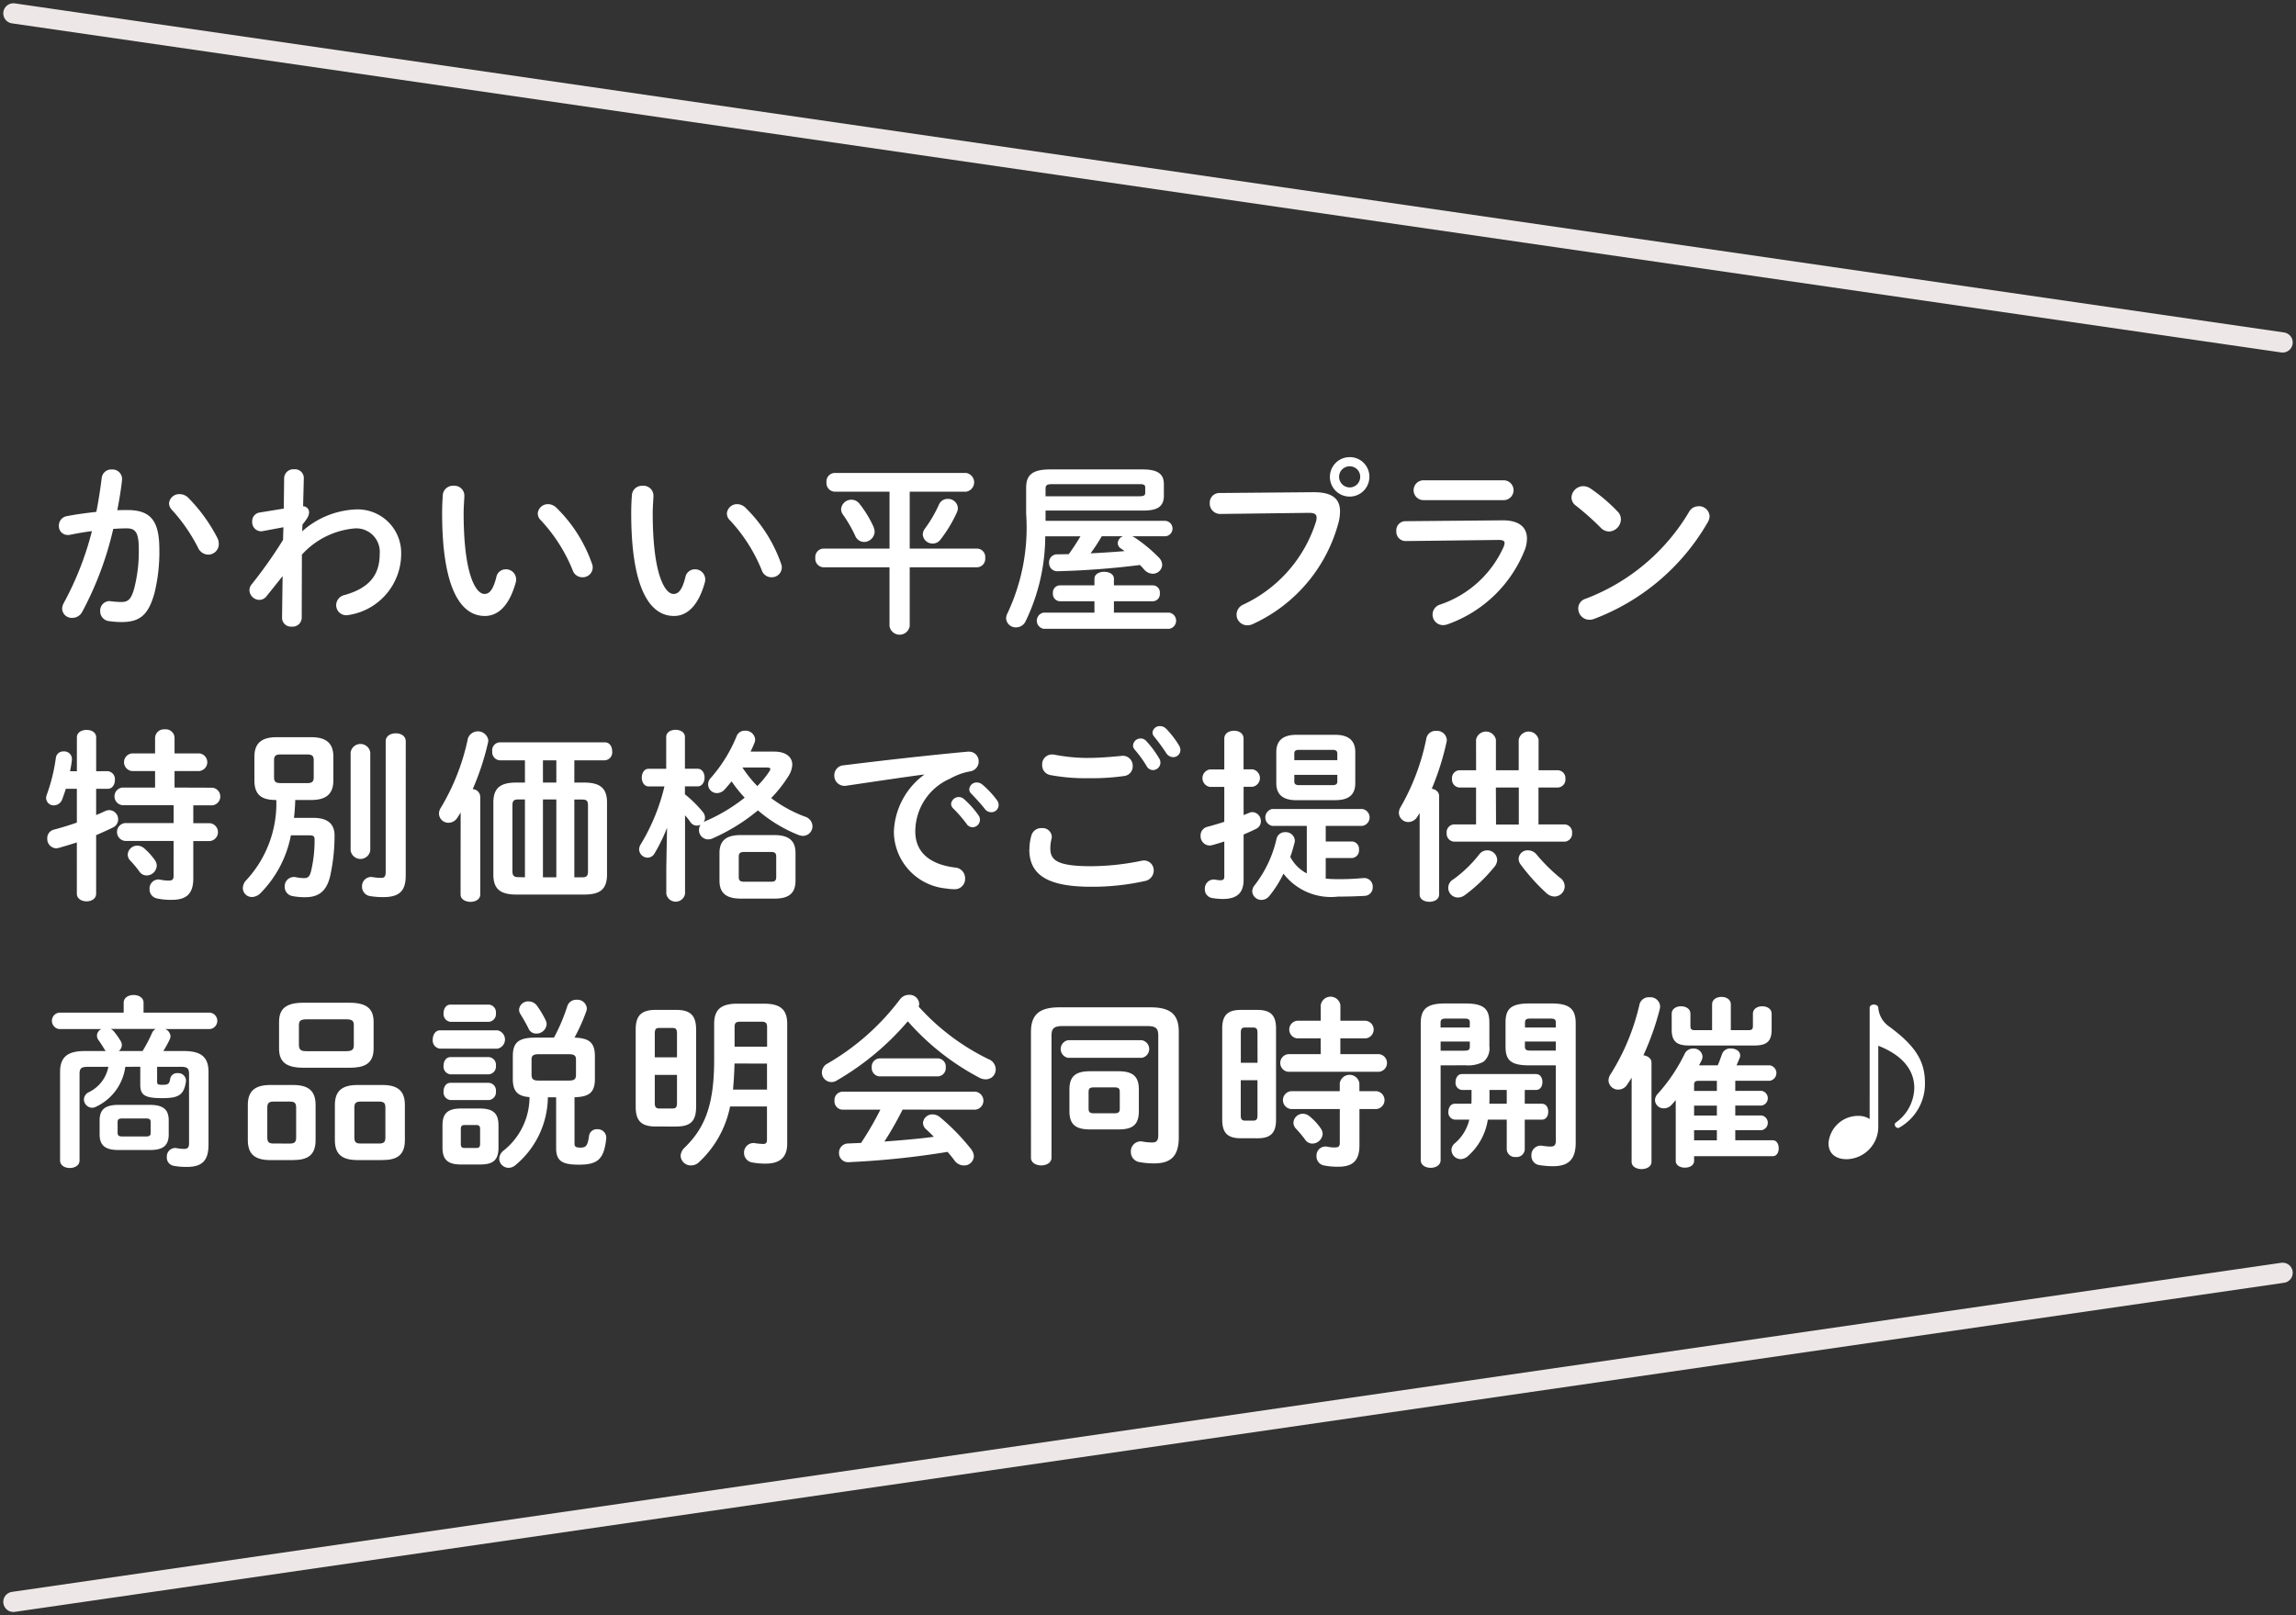
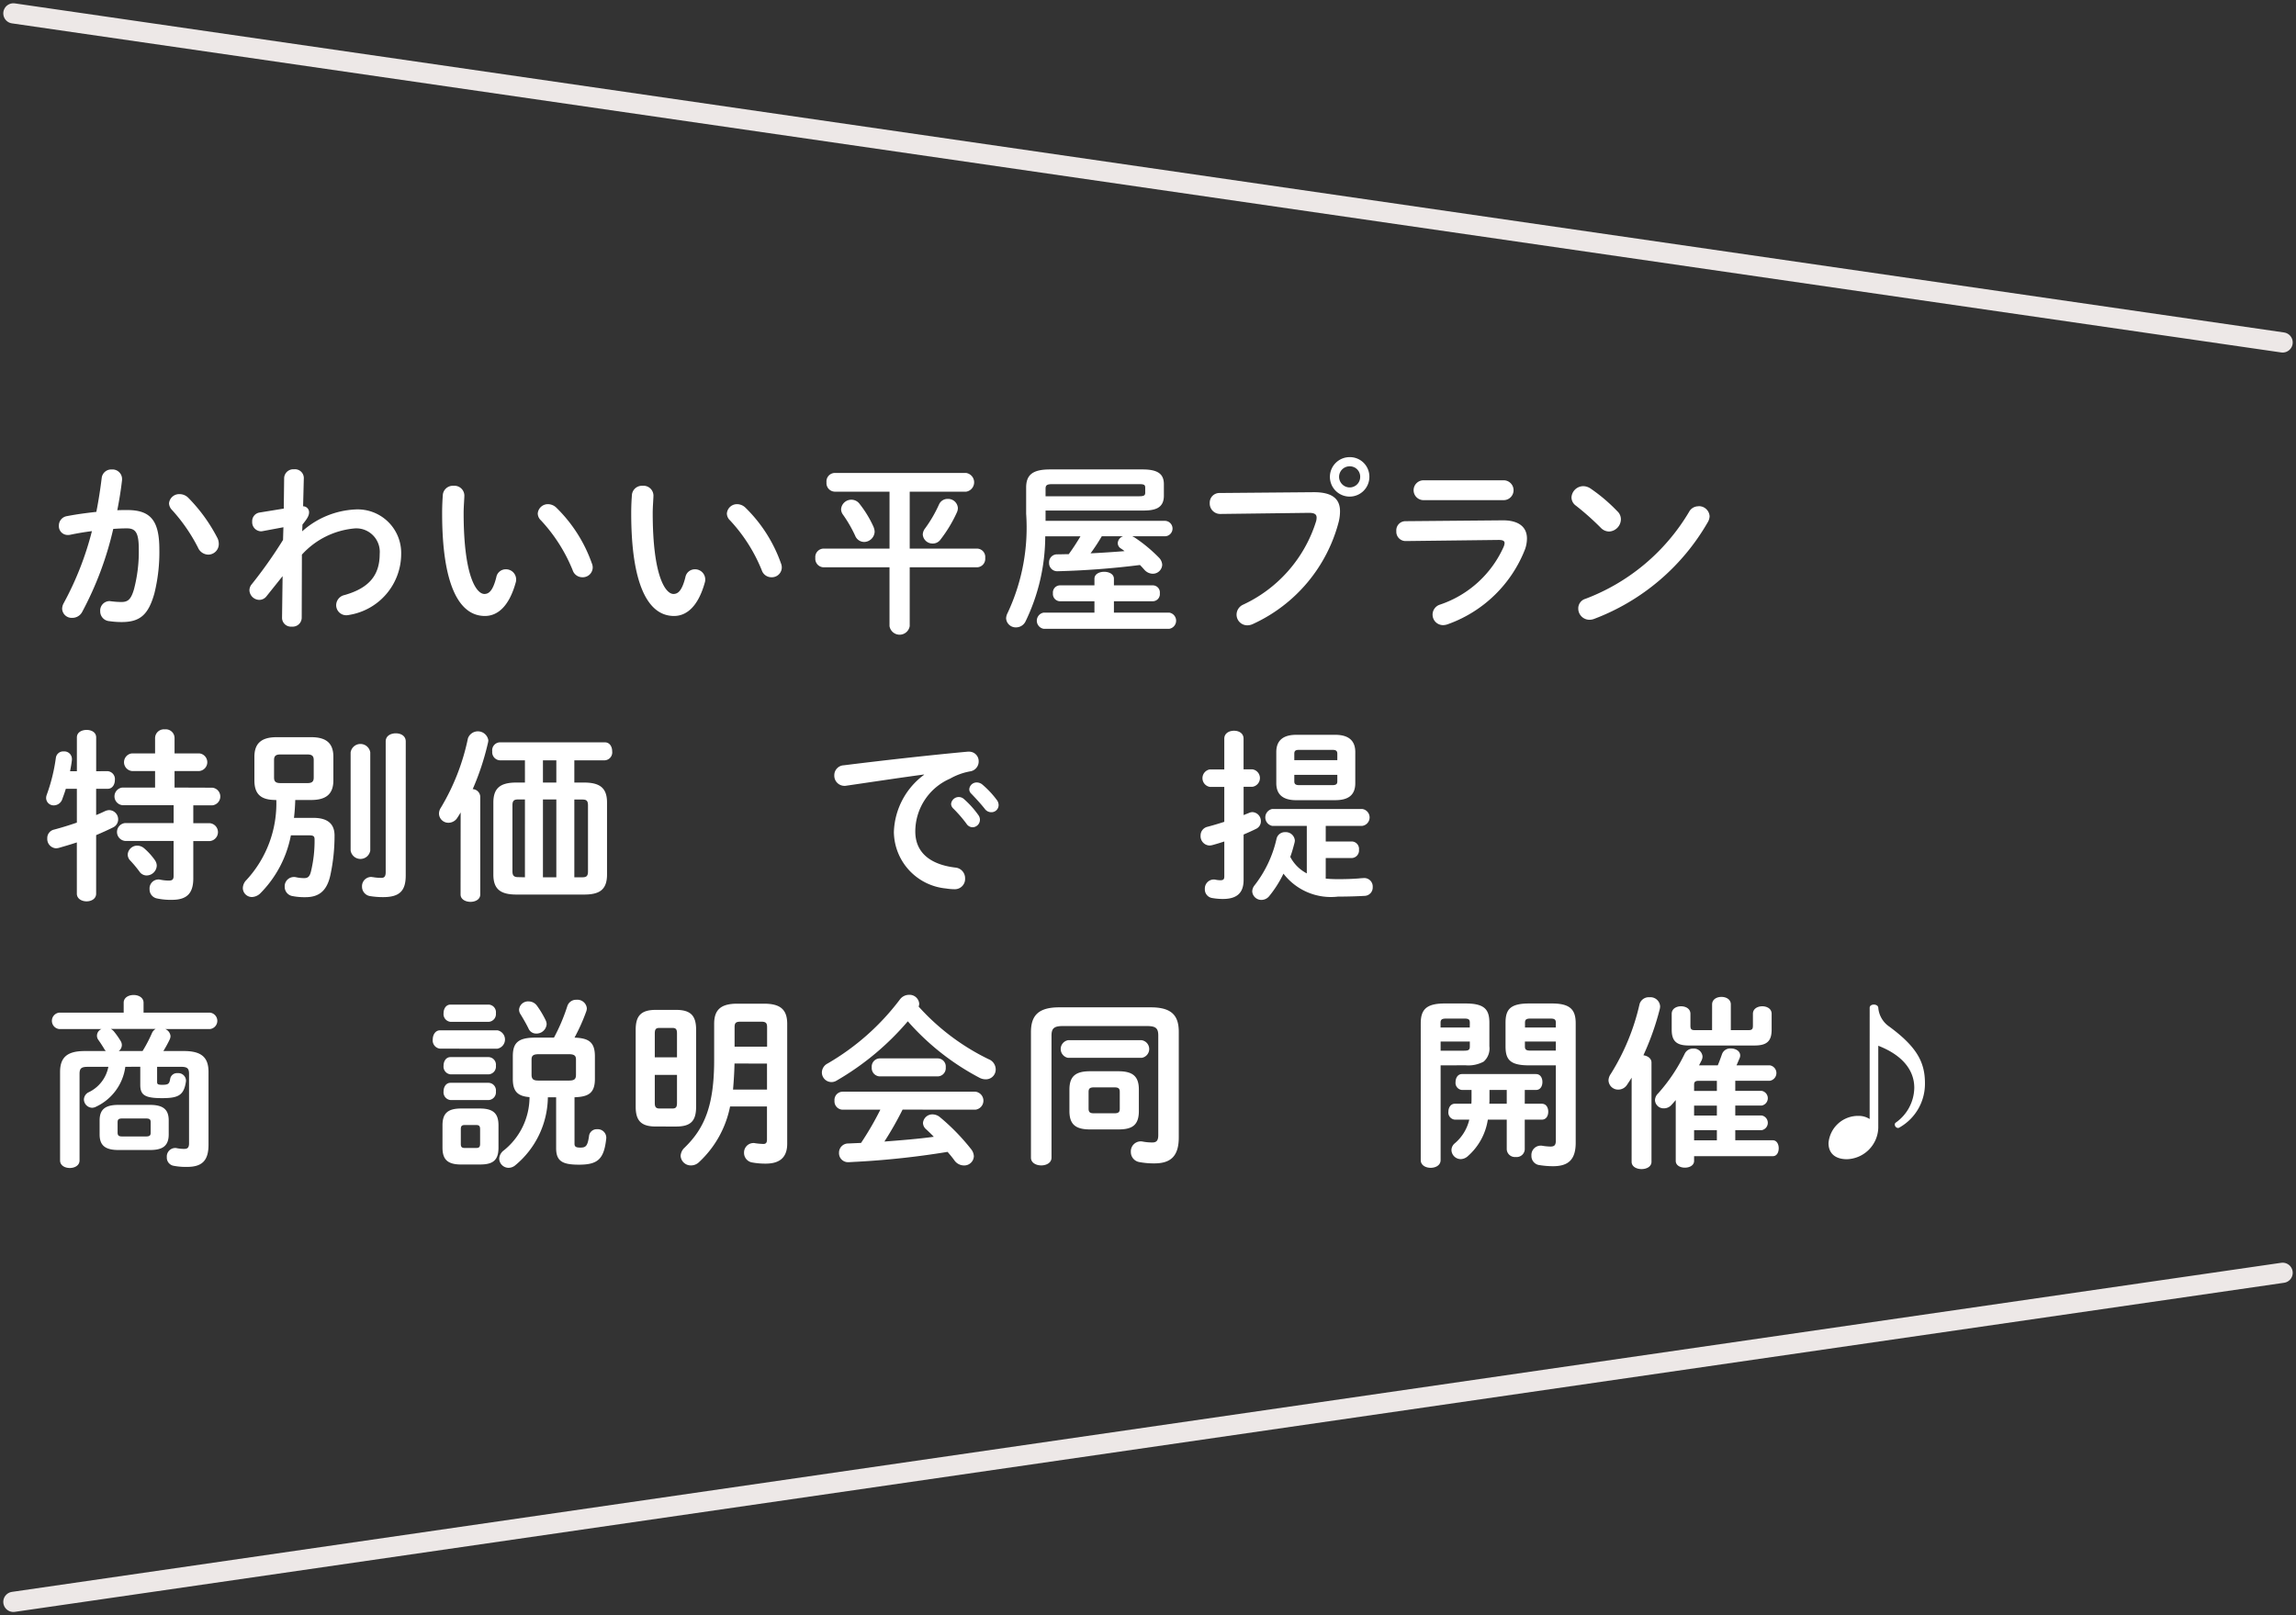
<svg xmlns="http://www.w3.org/2000/svg" width="115.54" height="81.306" viewBox="0 0 115.54 81.306">
  <rect x="0" y="0" width="115.54" height="81.306" fill="#333333" stroke="none" />
  <defs>
    <clipPath id="a">
      <rect width="115.54" height="81.306" fill="none" />
    </clipPath>
  </defs>
  <g transform="translate(-20 -476)">
    <g transform="translate(20 476)">
      <g transform="translate(0 0)" clip-path="url(#a)">
        <path d="M3.41,25.014a.559.559,0,0,1-.5.3.48.48,0,0,1-.509-.462.615.615,0,0,1,.083-.286A15.621,15.621,0,0,0,3.9,20.949c-.379.046-.75.111-1.1.184a.529.529,0,0,1-.121.009.443.443,0,0,1-.442-.471.478.478,0,0,1,.416-.479c.47-.093.979-.158,1.469-.213.111-.564.2-1.136.269-1.7a.483.483,0,0,1,.507-.434.482.482,0,0,1,.518.462v.065c-.056.5-.139,1.016-.24,1.524.184-.009.351-.009.5-.009,1.183,0,1.617.536,1.617,1.988a8.587,8.587,0,0,1-.25,2.209c-.3,1.062-.711,1.441-1.645,1.441a4.234,4.234,0,0,1-.628-.046.493.493,0,0,1-.453-.5.475.475,0,0,1,.471-.509c.019,0,.045.009.073.009a4.39,4.39,0,0,0,.509.037c.323,0,.49-.1.648-.648a7.436,7.436,0,0,0,.24-2.005c0-.833-.156-1.054-.6-1.054-.2,0-.434.009-.685.028A16.709,16.709,0,0,1,3.41,25.014m6.8-3.733a.7.7,0,0,1,.074.314.531.531,0,0,1-.536.536.576.576,0,0,1-.509-.351,8.614,8.614,0,0,0-1.312-1.9.5.5,0,0,1-.147-.332.513.513,0,0,1,.535-.462.62.62,0,0,1,.426.176,8.249,8.249,0,0,1,1.469,2.024" transform="translate(0.726 5.787)" fill="#fff" />
        <path d="M12.135,20.96a4.307,4.307,0,0,1,2.662-1.1,2.19,2.19,0,0,1,2.319,2.228,3.114,3.114,0,0,1-2.606,3.078.892.892,0,0,1-.147.019.508.508,0,0,1-.518-.509.528.528,0,0,1,.425-.509c1.192-.342,1.765-.96,1.765-2.07A1.182,1.182,0,0,0,14.8,20.812a4.057,4.057,0,0,0-2.68,1.322l-.009,3.189a.455.455,0,0,1-.5.434.448.448,0,0,1-.49-.434l.028-2.107-.8,1a.463.463,0,0,1-.369.195.507.507,0,0,1-.5-.481.47.47,0,0,1,.111-.3,22.875,22.875,0,0,0,1.58-2.237l.019-.638-1.044.195a.348.348,0,0,1-.093.009.458.458,0,0,1-.434-.49.438.438,0,0,1,.36-.453l1.229-.2.019-1.544a.461.461,0,0,1,.5-.434.443.443,0,0,1,.49.434L12.181,19.7a.3.3,0,0,1,.3.3c0,.167-.083.314-.332.62Z" transform="translate(3.072 5.785)" fill="#fff" />
        <path d="M17.373,18.464a.5.5,0,0,1,.546.49c0,.13-.037.583-.037.869,0,3.234.656,4.086,1.044,4.086.222,0,.426-.148.6-.841a.481.481,0,0,1,.471-.4.51.51,0,0,1,.527.5.459.459,0,0,1-.019.158c-.342,1.238-.934,1.691-1.552,1.691-1.34,0-2.153-1.654-2.153-5.166,0-.425.019-.7.036-.943a.507.507,0,0,1,.536-.444m6.969,3.919a.549.549,0,0,1,.037.195.5.5,0,0,1-.518.49.51.51,0,0,1-.49-.352,8.16,8.16,0,0,0-1.6-2.514.482.482,0,0,1-.158-.342.511.511,0,0,1,.527-.471.611.611,0,0,1,.407.175,7.3,7.3,0,0,1,1.793,2.819" transform="translate(5.449 5.989)" fill="#fff" />
        <path d="M24.558,18.464a.5.5,0,0,1,.546.49c0,.13-.037.583-.037.869,0,3.234.656,4.086,1.044,4.086.222,0,.426-.148.6-.841a.483.483,0,0,1,.471-.4.511.511,0,0,1,.528.5.459.459,0,0,1-.019.158c-.343,1.238-.935,1.691-1.553,1.691-1.339,0-2.153-1.654-2.153-5.166,0-.425.019-.7.037-.943a.506.506,0,0,1,.535-.444m6.97,3.919a.575.575,0,0,1,.036.195.5.5,0,0,1-.518.49.51.51,0,0,1-.49-.352,8.16,8.16,0,0,0-1.6-2.514.48.48,0,0,1-.156-.342.51.51,0,0,1,.526-.471.611.611,0,0,1,.407.175,7.319,7.319,0,0,1,1.794,2.819" transform="translate(7.779 5.989)" fill="#fff" />
        <path d="M35.731,21.785h3.392a.42.42,0,0,1,.407.47.426.426,0,0,1-.407.471H35.731v2.959a.515.515,0,0,1-1.017,0V22.726H31.388a.431.431,0,0,1-.407-.471.425.425,0,0,1,.407-.47h3.327V18.919H31.95a.431.431,0,0,1-.407-.471.427.427,0,0,1,.407-.471h6.618a.477.477,0,0,1,0,.943H35.731ZM33.92,20.721a.626.626,0,0,1,.046.213.538.538,0,0,1-.536.516.49.49,0,0,1-.444-.314,6.573,6.573,0,0,0-.609-1.054.483.483,0,0,1-.1-.277.517.517,0,0,1,.518-.481.511.511,0,0,1,.405.2,5.52,5.52,0,0,1,.722,1.192m2.966.813a.49.49,0,0,1-.5-.453.537.537,0,0,1,.121-.314,6.611,6.611,0,0,0,.693-1.192.471.471,0,0,1,.444-.287.492.492,0,0,1,.509.462.553.553,0,0,1-.056.23,6.848,6.848,0,0,1-.822,1.359.471.471,0,0,1-.388.195" transform="translate(10.048 5.83)" fill="#fff" />
        <path d="M46.244,20.431a.389.389,0,0,1,0,.776H44.58l.11.056a7.556,7.556,0,0,1,1.229,1.017.551.551,0,0,1,.167.36.472.472,0,0,1-.481.453.575.575,0,0,1-.416-.2c-.065-.074-.139-.156-.222-.24a41.41,41.41,0,0,1-4.14.314.409.409,0,0,1-.434-.425.4.4,0,0,1,.416-.425c.195,0,.379-.009.573-.009.212-.286.407-.592.592-.9H40.2a9.878,9.878,0,0,1-.989,4.279.53.53,0,0,1-.471.306.485.485,0,0,1-.509-.453.62.62,0,0,1,.074-.269,10.1,10.1,0,0,0,.934-5V18.758c0-.62.3-.915,1.192-.915h4.676c.813,0,1.063.268,1.063.748v.573c0,.665-.5.748-1.063.748H40.216v.518Zm-3.568,4.047H40.929a.365.365,0,0,1-.342-.4.361.361,0,0,1,.342-.4h1.747v-.332c0-.24.249-.351.49-.351s.49.111.49.351v.332h1.968a.356.356,0,0,1,.342.4.36.36,0,0,1-.342.4H43.656v.573h2.79a.413.413,0,0,1,0,.813h-6.33a.413.413,0,0,1,0-.813h2.56Zm2.255-5.285c.258,0,.3-.056.3-.185v-.24c0-.139-.037-.185-.3-.185H40.559c-.278,0-.343.056-.343.232v.379Zm-1.886,2.014c-.176.3-.36.583-.564.859.573-.028,1.146-.065,1.71-.111a2.1,2.1,0,0,0-.175-.128.318.318,0,0,1-.167-.278.389.389,0,0,1,.268-.342Z" transform="translate(12.399 5.787)" fill="#fff" />
        <path d="M51.174,19.14c.971-.009,1.349.343,1.349.961a2.267,2.267,0,0,1-.065.527,7.825,7.825,0,0,1-4.3,5.138.671.671,0,0,1-.306.074.537.537,0,0,1-.535-.546.554.554,0,0,1,.323-.49,6.891,6.891,0,0,0,3.679-4.2.741.741,0,0,0,.026-.185c0-.175-.119-.24-.388-.24l-4.454.056a.525.525,0,0,1-.536-.546.485.485,0,0,1,.49-.509ZM54,18.364a.993.993,0,1,1-.988-.989.98.98,0,0,1,.988.989m-1.524,0a.537.537,0,0,0,.536.536.529.529,0,0,0,.526-.536.521.521,0,0,0-.526-.527.529.529,0,0,0-.536.527" transform="translate(14.91 5.636)" fill="#fff" />
        <path d="M58.383,20.271c.85-.011,1.248.351,1.248.914a1.653,1.653,0,0,1-.091.527A6.521,6.521,0,0,1,55.649,25.5a.735.735,0,0,1-.232.046.528.528,0,0,1-.158-1.034,5.381,5.381,0,0,0,3.2-2.912.589.589,0,0,0,.046-.184c0-.111-.093-.158-.3-.158l-4.676.056a.467.467,0,0,1-.471-.5.458.458,0,0,1,.453-.5Zm.074-2.016a.5.5,0,0,1,0,1h-4.03a.5.5,0,0,1,0-1Z" transform="translate(17.209 5.921)" fill="#fff" />
        <path d="M62.033,19.753a.547.547,0,0,1,.167.4.624.624,0,0,1-.592.609.591.591,0,0,1-.416-.184,13.484,13.484,0,0,0-1.257-1.119.512.512,0,0,1-.221-.416.6.6,0,0,1,.591-.564.674.674,0,0,1,.371.121,8.453,8.453,0,0,1,1.357,1.155m4.067-.268a.539.539,0,0,1,.564.509.642.642,0,0,1-.093.3,11.133,11.133,0,0,1-5.712,4.862.654.654,0,0,1-.249.046.564.564,0,0,1-.555-.564.5.5,0,0,1,.36-.49,10.289,10.289,0,0,0,5.213-4.372.527.527,0,0,1,.471-.286" transform="translate(19.367 5.993)" fill="#fff" />
        <path d="M4.85,29.825a.4.4,0,0,1,.362.444c0,.222-.121.444-.362.444H4.269v1.322c.156-.064.3-.128.434-.193a.553.553,0,0,1,.221-.056.462.462,0,0,1,.453.471.447.447,0,0,1-.258.4c-.26.13-.546.258-.85.388V35.99c0,.26-.241.388-.481.388s-.49-.128-.49-.388V33.411c-.332.111-.646.2-.915.278a.881.881,0,0,1-.128.019.47.47,0,0,1-.445-.5.436.436,0,0,1,.343-.442c.351-.093.748-.213,1.146-.352v-1.7H2.743c-.054.185-.121.36-.175.509a.452.452,0,0,1-.416.323.377.377,0,0,1-.4-.369.5.5,0,0,1,.029-.156,8.878,8.878,0,0,0,.461-1.867.373.373,0,0,1,.4-.323.381.381,0,0,1,.408.379v.046c-.019.184-.056.379-.093.572H3.3v-1.7c0-.258.241-.379.49-.379s.481.121.481.379v1.7Zm5.268.832a.446.446,0,0,1,0,.887h-.96v.9H9.99a.452.452,0,0,1,0,.9H9.158v1.877c0,.795-.362,1.081-1.082,1.081a3.285,3.285,0,0,1-.758-.073.46.46,0,0,1-.36-.462.452.452,0,0,1,.433-.49.375.375,0,0,1,.1.009,2.094,2.094,0,0,0,.436.046c.175,0,.24-.056.24-.232V33.337H5.728a.452.452,0,0,1,0-.9H8.169v-.9H5.591a.446.446,0,0,1,0-.887H7.235v-.832H6.071a.446.446,0,0,1,0-.887H7.235v-.785a.445.445,0,0,1,.49-.425.441.441,0,0,1,.49.425v.785H9.463a.446.446,0,0,1,0,.887H8.215v.832ZM7.226,34.308a.475.475,0,0,1,.093.277.516.516,0,0,1-.509.49.437.437,0,0,1-.36-.193,5.625,5.625,0,0,0-.471-.564.434.434,0,0,1-.121-.3.48.48,0,0,1,.49-.444.547.547,0,0,1,.342.138,3.293,3.293,0,0,1,.536.592" transform="translate(0.569 8.993)" fill="#fff" />
        <path d="M10.89,31.229c-.711,0-1.081-.25-1.081-.989V29.057c0-.685.36-.989,1.118-.989h1.738c.758,0,1.118.3,1.118.989V30.24c0,.685-.36.989-1.118.989h-.8c-.009.3-.028.6-.065.9h.98c.758,0,1.062.342,1.062.887a9.415,9.415,0,0,1-.212,2.005c-.176.795-.583,1.1-1.248,1.1a3.1,3.1,0,0,1-.648-.054.469.469,0,0,1-.4-.471.464.464,0,0,1,.462-.49.416.416,0,0,1,.1.009,1.845,1.845,0,0,0,.425.046c.175,0,.268-.074.332-.324a6.551,6.551,0,0,0,.184-1.617c0-.166-.054-.212-.277-.212h-.915A5.643,5.643,0,0,1,10.133,35.9a.64.64,0,0,1-.444.213.456.456,0,0,1-.462-.453.6.6,0,0,1,.185-.408,5.684,5.684,0,0,0,1.5-4.019Zm1.589-.85c.232,0,.315-.083.315-.278v-.887c0-.193-.083-.277-.315-.277H11.113c-.232,0-.315.083-.315.277V30.1c0,.195.083.278.315.278Zm2.172-1.544a.5.5,0,0,1,.989,0V33.77a.5.5,0,0,1-.989,0Zm2.773,6.193c0,.767-.3,1.09-1.136,1.09a4.045,4.045,0,0,1-.675-.054.478.478,0,0,1-.388-.471.464.464,0,0,1,.462-.49c.019,0,.056.009.083.009a2.491,2.491,0,0,0,.425.037c.121,0,.221-.037.221-.286V28.281c0-.278.25-.408.509-.408s.5.13.5.408Z" transform="translate(2.993 9.04)" fill="#fff" />
        <path d="M17.771,31.881c-.056.093-.1.167-.156.25a.53.53,0,0,1-.453.268.471.471,0,0,1-.481-.453.547.547,0,0,1,.1-.314,11.206,11.206,0,0,0,1.357-3.484.532.532,0,0,1,1.026.1.727.727,0,0,1-.019.13,13.152,13.152,0,0,1-.767,2.328.4.4,0,0,1,.379.369v4.936c0,.249-.249.369-.49.369s-.5-.121-.5-.369Zm3.235-2.625H19.74a.41.41,0,0,1-.379-.453.4.4,0,0,1,.379-.452h5.287c.249,0,.369.221.369.452a.4.4,0,0,1-.369.453H23.492v1.119h.481c.813,0,1.164.277,1.164,1.008v3.622c0,.805-.425,1.008-1.164,1.008H20.581c-.813,0-1.164-.277-1.164-1.008V31.383c0-.731.351-1.008,1.164-1.008h.425Zm0,5.888V31.226h-.342c-.213,0-.287.065-.287.3v3.31c0,.212.065.3.287.3Zm1.58-5.888h-.674v1.118h.674Zm-.674,5.888h.674V31.226h-.674Zm1.58,0h.4c.213,0,.287-.065.287-.3V31.53c0-.24-.074-.3-.287-.3h-.4Z" transform="translate(5.41 9.016)" fill="#fff" />
-         <path d="M24.772,30.59c-.232,0-.351-.222-.351-.444s.119-.444.342-.444h.887V28.1c0-.241.24-.36.471-.36s.471.119.471.36V29.7h.637c.232,0,.352.221.352.444s-.121.444-.352.444h-.637v.4a5.917,5.917,0,0,1,.9.887.462.462,0,0,1,.111.3.381.381,0,0,1-.066.2.1.1,0,0,0,.048-.019,8.658,8.658,0,0,0,2.014-1.2,6.32,6.32,0,0,1-.657-.822c-.121.147-.23.277-.342.4a.539.539,0,0,1-.388.193.444.444,0,0,1-.332-.748,7.378,7.378,0,0,0,1.312-2.116.434.434,0,0,1,.425-.278.483.483,0,0,1,.509.434.471.471,0,0,1-.037.185c-.056.139-.121.286-.195.434h1.2c.573,0,.9.268.9.657a1.158,1.158,0,0,1-.184.563,6.677,6.677,0,0,1-.878,1.119,6.705,6.705,0,0,0,1.7.934.519.519,0,0,1,.379.479.485.485,0,0,1-.481.49.719.719,0,0,1-.221-.046,7.222,7.222,0,0,1-2.043-1.238,9.6,9.6,0,0,1-2.292,1.414.522.522,0,0,1-.221.046.465.465,0,0,1-.453-.481.524.524,0,0,1,.074-.26.369.369,0,0,1-.176.048.394.394,0,0,1-.323-.167,3.156,3.156,0,0,0-.277-.351v3.947a.478.478,0,0,1-.943,0V34.657l.037-1.988a8.4,8.4,0,0,1-.629,1.294.41.41,0,0,1-.351.213.435.435,0,0,1-.425-.416.5.5,0,0,1,.083-.26,10.1,10.1,0,0,0,1.192-2.911Zm4.63,5.647c-.758,0-1.071-.3-1.071-.906V33.945c0-.609.314-.906,1.071-.906h1.682c.759,0,1.073.3,1.073.906v1.387c0,.711-.425.906-1.073.906Zm1.526-.85c.184,0,.258-.056.258-.232V34.121c0-.176-.074-.232-.258-.232H29.569c-.185,0-.268.056-.268.232v1.034c0,.185.091.232.268.232Zm-1.442-5.749a6.118,6.118,0,0,0,.748.934,4.632,4.632,0,0,0,.6-.73.279.279,0,0,0,.056-.13c0-.056-.065-.074-.195-.074Z" transform="translate(7.875 8.996)" fill="#fff" />
        <path d="M36.22,29.718c-1.108.148-2.578.369-3.909.564a.4.4,0,0,1-.091.008.511.511,0,0,1-.518-.526.5.5,0,0,1,.481-.509c1.922-.24,4.307-.509,6.228-.685h.056a.478.478,0,0,1,.5.49.5.5,0,0,1-.425.5,3.187,3.187,0,0,0-1.017.369,2.9,2.9,0,0,0-1.747,2.662c0,1.026.712,1.654,2.006,1.812a.537.537,0,0,1,.5.546.517.517,0,0,1-.544.544,2.718,2.718,0,0,1-.416-.037A2.893,2.893,0,0,1,34.7,32.619a3.726,3.726,0,0,1,1.515-2.883Zm1.359,1.487a.387.387,0,0,1,.648-.249,4.653,4.653,0,0,1,.72.8.387.387,0,0,1,.083.25.378.378,0,0,1-.369.369.371.371,0,0,1-.306-.176,6.7,6.7,0,0,0-.683-.785.33.33,0,0,1-.093-.213m.915-.739a.372.372,0,0,1,.388-.342.445.445,0,0,1,.278.111,4.619,4.619,0,0,1,.711.758.428.428,0,0,1,.1.277.361.361,0,0,1-.371.351.4.4,0,0,1-.323-.166c-.212-.269-.471-.546-.683-.768a.3.3,0,0,1-.1-.221" transform="translate(10.282 9.267)" fill="#fff" />
-         <path d="M39.116,33.8a2.514,2.514,0,0,1,.1-.694.51.51,0,0,1,.518-.369.464.464,0,0,1,.509.425.727.727,0,0,1-.019.13,1.961,1.961,0,0,0-.056.462c0,.581.314.9,2.042.9a12.63,12.63,0,0,0,2.524-.269.892.892,0,0,1,.147-.019.492.492,0,0,1,.49.509.54.54,0,0,1-.453.527,12.14,12.14,0,0,1-2.708.286c-2.228,0-3.1-.628-3.1-1.885m2.966-4.6c.583,0,1.2-.056,1.655-.1.026,0,.056-.009.082-.009a.5.5,0,0,1,.5.518.483.483,0,0,1-.416.5,11.453,11.453,0,0,1-1.81.111,9.452,9.452,0,0,1-1.923-.158.5.5,0,0,1-.407-.509.494.494,0,0,1,.49-.526.512.512,0,0,1,.119.009,8.957,8.957,0,0,0,1.71.166m2.255-.637a.378.378,0,0,1,.388-.343.372.372,0,0,1,.278.13,4.966,4.966,0,0,1,.646.869.41.41,0,0,1,.065.222.378.378,0,0,1-.379.369.363.363,0,0,1-.314-.2,5.88,5.88,0,0,0-.611-.841.306.306,0,0,1-.074-.2m.98-.648a.361.361,0,0,1,.379-.323.429.429,0,0,1,.306.13,4.651,4.651,0,0,1,.637.822.491.491,0,0,1,.083.249.362.362,0,0,1-.369.36.421.421,0,0,1-.343-.2,9.938,9.938,0,0,0-.609-.832.323.323,0,0,1-.083-.2" transform="translate(12.687 8.948)" fill="#fff" />
        <path d="M48.228,29.717a.444.444,0,0,1,0,.878h-.444v1.424l.278-.111a.42.42,0,0,1,.175-.037.448.448,0,0,1,.416.462.415.415,0,0,1-.24.379c-.2.1-.416.195-.629.287v2.282c0,.638-.314.961-1.044.961a3.014,3.014,0,0,1-.527-.046.436.436,0,0,1-.379-.453.455.455,0,0,1,.434-.481.366.366,0,0,1,.1.009,1.151,1.151,0,0,0,.25.028c.147,0,.195-.046.195-.195V33.348c-.2.066-.408.13-.611.185a.727.727,0,0,1-.13.019.47.47,0,0,1-.453-.5.445.445,0,0,1,.351-.444c.278-.074.555-.156.842-.249V30.6h-.731a.446.446,0,0,1,0-.878h.731V28.174c0-.269.24-.4.489-.4s.481.128.481.4v1.543Zm3.688,5.5c.193.019.4.028.609.028.369,0,.722-.009,1.063-.037.083-.009.23-.019.286-.019a.426.426,0,0,1,.407.453.421.421,0,0,1-.407.444c-.323.019-.813.037-1.34.037a3.012,3.012,0,0,1-2.744-1.155,5.646,5.646,0,0,1-.722,1.136.5.5,0,0,1-.379.185.46.46,0,0,1-.471-.425.513.513,0,0,1,.121-.314,5.9,5.9,0,0,0,1.1-2.329.43.43,0,0,1,.434-.342.456.456,0,0,1,.49.425.61.61,0,0,1-.019.119c-.064.241-.128.481-.212.7a1.954,1.954,0,0,0,.832.832V32.564H49.227a.434.434,0,0,1,0-.852h4.519a.429.429,0,0,1,0,.852H51.917v.784h1.322a.374.374,0,0,1,.351.416.38.38,0,0,1-.351.417H51.917Zm-1.479-3.947c-.665,0-1.008-.277-1.008-.859V28.848c0-.583.343-.869,1.008-.869h1.951c.674,0,1.016.286,1.016.869V30.41c0,.657-.416.859-1.016.859ZM52.5,28.932c0-.139-.064-.195-.24-.195H50.567c-.176,0-.232.056-.232.195v.323H52.5Zm-.24,1.58c.176,0,.24-.056.24-.184v-.334H50.335v.334c0,.147.1.184.232.184Z" transform="translate(14.797 9.009)" fill="#fff" />
-         <path d="M54.2,31.914c-.037.056-.074.121-.111.176a.538.538,0,0,1-.453.277.473.473,0,0,1-.481-.462.564.564,0,0,1,.093-.3,11.4,11.4,0,0,0,1.294-3.466.471.471,0,0,1,.49-.36.493.493,0,0,1,.536.462.638.638,0,0,1-.019.121,13.417,13.417,0,0,1-.739,2.328c.2.037.369.158.369.369v4.954c0,.249-.241.369-.49.369s-.49-.121-.49-.369Zm2.838-3.687a.509.509,0,0,1,1,0V29.76h1.147V28.227a.509.509,0,0,1,1,0V29.76h.971a.4.4,0,0,1,.379.436.4.4,0,0,1-.379.434H60.18v1.857h1.312a.394.394,0,0,1,.379.434.4.4,0,0,1-.379.434H55.929a.4.4,0,0,1-.369-.434.394.394,0,0,1,.369-.434h1.11V30.63H56.2a.4.4,0,0,1-.371-.434.394.394,0,0,1,.371-.436h.841Zm.554,5.564a.5.5,0,0,1,.509.471.555.555,0,0,1-.139.36,8.086,8.086,0,0,1-1.5,1.433.593.593,0,0,1-.323.111.486.486,0,0,1-.241-.915A6.378,6.378,0,0,0,57.2,33.994a.486.486,0,0,1,.4-.2m.444-1.3h1.146V30.629H58.036Zm3.226,2.68a.545.545,0,0,1,.23.434.521.521,0,0,1-.516.509.623.623,0,0,1-.4-.167,10.172,10.172,0,0,1-1.294-1.433.5.5,0,0,1-.11-.3.45.45,0,0,1,.481-.425.547.547,0,0,1,.425.213,8.844,8.844,0,0,0,1.183,1.173" transform="translate(17.24 9.011)" fill="#fff" />
        <path d="M5.667,41.434A2.592,2.592,0,0,1,4.2,43.439a.451.451,0,0,1-.2.056.426.426,0,0,1-.416-.416.417.417,0,0,1,.25-.369,1.793,1.793,0,0,0,.98-1.275H3.764c-.324,0-.4.093-.4.36v4.353c0,.25-.24.379-.49.379s-.49-.128-.49-.379V41.694c0-.722.342-1.054,1.238-1.054H4.689a.363.363,0,0,1-.074-.093c-.083-.139-.176-.286-.3-.462a.353.353,0,0,1-.074-.221.366.366,0,0,1,.23-.332H2.331a.416.416,0,0,1,0-.824H5.585v-.5c0-.26.249-.389.5-.389s.5.13.5.389v.5H9.938a.416.416,0,0,1,0,.824H7.674a.427.427,0,0,1,.268.36.448.448,0,0,1-.046.175,6.086,6.086,0,0,1-.314.573H8.616c.9,0,1.238.332,1.238,1.054v3.659c0,.813-.332,1.119-1.082,1.119a3.278,3.278,0,0,1-.674-.056.417.417,0,0,1-.342-.434.428.428,0,0,1,.407-.462.315.315,0,0,1,.093.009,1.9,1.9,0,0,0,.369.037c.147,0,.249-.037.249-.278V41.794c0-.268-.074-.36-.4-.36H7.267v.758c0,.111.028.148.258.148.3,0,.36-.046.4-.3a.346.346,0,0,1,.371-.287.388.388,0,0,1,.424.352v.056c-.1.711-.388.85-1.2.85-.859,0-1.1-.148-1.1-.666v-.915Zm-.342,4.188c-.683,0-.951-.241-.951-.787v-.7c0-.546.268-.785.951-.785H6.9c.683,0,.951.24.951.785v.7c0,.638-.379.787-.951.787Zm1.21-4.982a7.028,7.028,0,0,0,.471-.9.461.461,0,0,1,.185-.212H4.938a.489.489,0,0,1,.158.128,4.071,4.071,0,0,1,.332.471.4.4,0,0,1,.065.213.382.382,0,0,1-.158.3Zm.158,4.3c.2,0,.25-.046.25-.195v-.516c0-.148-.046-.195-.25-.195H5.529c-.2,0-.25.046-.25.195v.516c0,.176.093.195.25.195Z" transform="translate(0.639 12.266)" fill="#fff" />
-         <path d="M10.555,46.034c-.785,0-1.138-.3-1.138-1.006V43.262c0-.7.352-1.008,1.138-1.008h1.136c.785,0,1.136.3,1.136,1.008v1.765c0,.776-.416,1.006-1.136,1.006Zm.98-.832c.23,0,.314-.074.314-.3V43.39c0-.23-.083-.3-.314-.3h-.824c-.23,0-.314.074-.314.3V44.9c0,.24.093.3.314.3Zm.683-3.817c-.887,0-1.229-.3-1.229-.971V39.084c0-.665.342-.971,1.229-.971h2.3c.887,0,1.229.306,1.229.971v1.331c0,.813-.518.971-1.229.971Zm2.126-.832c.332,0,.407-.083.407-.306v-1c0-.222-.074-.3-.407-.3H12.393c-.332,0-.405.082-.405.3v1c0,.278.166.306.405.306Zm.592,5.48c-.787,0-1.138-.3-1.138-1.006V43.262c0-.7.351-1.008,1.138-1.008h1.248c.785,0,1.136.3,1.136,1.008v1.765c0,.776-.416,1.006-1.136,1.006Zm1.09-.832c.232,0,.314-.074.314-.3V43.39c0-.23-.082-.3-.314-.3h-.934c-.23,0-.314.074-.314.3V44.9c0,.24.093.3.314.3Z" transform="translate(3.054 12.361)" fill="#fff" />
        <path d="M16.813,40.461A.413.413,0,0,1,16.444,40c0-.232.128-.462.369-.462H19.7a.471.471,0,0,1,0,.924Zm1.053,5.831c-.7,0-.932-.277-.932-.85V44.324c0-.573.23-.85.932-.85h.952c.7,0,.934.277.934.85v1.118c0,.657-.3.85-.934.85Zm-.526-7.181a.391.391,0,0,1-.352-.434c0-.222.121-.434.352-.434h1.922a.386.386,0,0,1,.36.434.392.392,0,0,1-.36.434Zm0,2.643a.391.391,0,0,1-.352-.434c0-.222.121-.434.352-.434h1.922a.386.386,0,0,1,.36.434.392.392,0,0,1-.36.434Zm0,1.294a.391.391,0,0,1-.352-.434c0-.222.121-.434.352-.434h1.922a.386.386,0,0,1,.36.434.392.392,0,0,1-.36.434Zm1.294,2.412c.147,0,.193-.056.193-.212v-.731c0-.156-.046-.212-.193-.212h-.583c-.148,0-.195.056-.195.212v.731c0,.147.037.212.195.212Zm4.944-.212c0,.147.074.193.287.193.268,0,.369-.056.442-.572a.387.387,0,0,1,.408-.352.429.429,0,0,1,.461.407v.046c-.11,1.054-.424,1.331-1.376,1.331-.832,0-1.147-.176-1.147-.832V42.91h-.416A4.513,4.513,0,0,1,20.6,46.329a.53.53,0,0,1-.342.13A.472.472,0,0,1,19.789,46a.556.556,0,0,1,.24-.425A3.449,3.449,0,0,0,21.314,42.9c-.609-.046-.841-.3-.841-.915V40.849c0-.648.232-.943,1.119-.943h.952a9.423,9.423,0,0,0,.674-1.591A.462.462,0,0,1,23.68,38a.479.479,0,0,1,.518.425.514.514,0,0,1-.028.158,9.634,9.634,0,0,1-.592,1.322c.7.028,1.026.212,1.026.943v1.136c0,.73-.342.9-1.026.924Zm-1.459-6.23a.483.483,0,0,1,.056.213.51.51,0,0,1-.527.47.412.412,0,0,1-.379-.24c-.1-.213-.287-.536-.408-.731a.419.419,0,0,1-.073-.24.454.454,0,0,1,.481-.407.519.519,0,0,1,.416.212,4.764,4.764,0,0,1,.434.722m1.173,3.05c.286,0,.36-.074.36-.3v-.759c0-.184-.074-.268-.36-.268H21.776c-.286,0-.36.083-.36.268v.759c0,.258.121.3.36.3Z" transform="translate(5.333 12.325)" fill="#fff" />
        <path d="M25.172,44.332c-.739,0-1.017-.287-1.017-1V39.461c0-.711.278-1,1.017-1H26.18c.739,0,1.016.287,1.016,1v3.872c0,.74-.286,1-1.016,1Zm1.062-4.676c0-.222-.054-.287-.24-.287h-.638c-.184,0-.24.065-.24.287v1.192h1.118Zm-.24,3.77c.185,0,.24-.065.24-.286V41.735H25.116V43.14c0,.184.037.286.24.286Zm4.621-5.277c.841,0,1.165.314,1.165,1.017V45.2c0,.73-.425,1-1.082,1a3.634,3.634,0,0,1-.665-.056.488.488,0,0,1-.425-.49.476.476,0,0,1,.471-.49.311.311,0,0,1,.091.009,3.477,3.477,0,0,0,.416.037c.111,0,.176-.056.176-.213V43.324H28.905a5.2,5.2,0,0,1-1.561,2.8.573.573,0,0,1-.4.166.511.511,0,0,1-.527-.479.605.605,0,0,1,.2-.416c.988-.961,1.487-2.09,1.487-4.409V39.166c0-.7.323-1.017,1.164-1.017Zm.148,3.013H29.128c-.009.444-.037.878-.074,1.312h1.71Zm-1.331-2.107c-.24,0-.3.065-.3.277v.98h1.636v-.98c0-.212-.065-.277-.3-.277Z" transform="translate(7.834 12.373)" fill="#fff" />
        <path d="M39.634,41.058a.556.556,0,0,1,.342.5.492.492,0,0,1-.5.507.66.66,0,0,1-.323-.082,12.586,12.586,0,0,1-3.6-2.838,13.742,13.742,0,0,1-3.585,2.986.484.484,0,0,1-.739-.417.517.517,0,0,1,.286-.444,12.22,12.22,0,0,0,3.641-3.225.566.566,0,0,1,.453-.232.487.487,0,0,1,.518.444.461.461,0,0,1-.028.148,11.473,11.473,0,0,0,3.531,2.653M35.29,43.59a16.951,16.951,0,0,1-.915,1.608c.832-.065,1.663-.128,2.486-.24-.128-.139-.268-.268-.388-.379a.433.433,0,0,1-.156-.315.471.471,0,0,1,.489-.433.59.59,0,0,1,.362.138,10.7,10.7,0,0,1,1.561,1.6.616.616,0,0,1,.148.371.484.484,0,0,1-.5.461.592.592,0,0,1-.481-.258c-.1-.139-.222-.286-.342-.425a42.5,42.5,0,0,1-4.621.5c-.065,0-.287.019-.38.019a.453.453,0,0,1-.462-.471.461.461,0,0,1,.471-.471l.638-.028a15.29,15.29,0,0,0,.971-1.673h-1.9a.42.42,0,0,1-.407-.453.416.416,0,0,1,.407-.453h6.683a.456.456,0,0,1,0,.906Zm1.765-2.578a.41.41,0,0,1,.407.453.415.415,0,0,1-.407.453H34.145a.42.42,0,0,1-.407-.453.414.414,0,0,1,.407-.453Z" transform="translate(10.13 12.264)" fill="#fff" />
        <path d="M45.2,38.288c1.053,0,1.414.407,1.414,1.238v5.305c0,.961-.416,1.312-1.23,1.312a3.936,3.936,0,0,1-.748-.065.511.511,0,0,1-.434-.516.5.5,0,0,1,.49-.527.416.416,0,0,1,.1.009,2.578,2.578,0,0,0,.49.046c.2,0,.3-.083.3-.369v-5.01c0-.369-.121-.481-.573-.481H40.782c-.453,0-.573.121-.573.49v6.137c0,.258-.258.388-.516.388s-.518-.13-.518-.388V39.536c0-.832.369-1.248,1.422-1.248Zm-.453,1.655a.449.449,0,0,1,0,.887H41.041a.451.451,0,0,1,0-.887Zm-2.6,4.491c-.73,0-1.036-.258-1.036-.924V42.429c0-.666.306-.924,1.036-.924h1.424c.73,0,1.034.258,1.034.924V43.51c0,.73-.36.924-1.034.924Zm1.229-.813c.213,0,.268-.065.268-.232v-.84c0-.167-.054-.232-.268-.232H42.344c-.213,0-.269.065-.269.232v.84c0,.195.093.232.269.232Z" transform="translate(12.705 12.418)" fill="#fff" />
-         <path d="M47.366,45.009c-.665,0-.924-.287-.924-.934V39.483c0-.648.26-.934.924-.934h.85c.675,0,.934.286.934.934v4.593c0,.665-.268.934-.934.934Zm.85-5.305c0-.2-.046-.269-.23-.269H47.6c-.176,0-.222.065-.222.269V41.21h.841Zm-.23,4.418c.184,0,.23-.065.23-.269V42.089h-.841v1.764c0,.167.028.269.222.269Zm3.41-4.141H50.214a.446.446,0,0,1,0-.887H51.4v-.785a.5.5,0,0,1,.989,0v.785h1.275a.446.446,0,0,1,0,.887H52.386v.795h1.949a.446.446,0,0,1,0,.887H49.761a.446.446,0,0,1,0-.887H51.4Zm-1.489,3.558a.452.452,0,0,1,0-.9h2.45v-.4a.5.5,0,0,1,.988,0v.4H54.2a.452.452,0,0,1,0,.9h-.852V45.36c0,.795-.351,1.082-1.071,1.082a3.448,3.448,0,0,1-.722-.066.461.461,0,0,1-.369-.47.452.452,0,0,1,.444-.481.416.416,0,0,1,.1.009,1.679,1.679,0,0,0,.388.037c.176,0,.241-.056.241-.232v-1.7Zm1.489.971a.486.486,0,0,1,.1.277.524.524,0,0,1-.518.49.436.436,0,0,1-.36-.193,5.457,5.457,0,0,0-.471-.564.436.436,0,0,1-.121-.3.477.477,0,0,1,.481-.445.542.542,0,0,1,.342.139,2.782,2.782,0,0,1,.546.592" transform="translate(15.063 12.287)" fill="#fff" />
        <path d="M54.985,41.256v4.769c0,.26-.249.388-.5.388s-.5-.128-.5-.388V39.149c0-.665.24-1.008,1.2-1.008h1.054c.96,0,1.2.306,1.2.971V40.3a.877.877,0,0,1-.287.767,1.628,1.628,0,0,1-.914.185Zm1.47-2.144c0-.166-.056-.212-.286-.212h-.887c-.232,0-.3.046-.3.212v.24h1.47Zm-.286,1.405c.23,0,.286-.046.286-.213v-.249h-1.47v.462Zm3.05,2.671h.858c.222,0,.324.193.324.4s-.1.4-.324.4h-.858v1.5a.407.407,0,0,1-.453.38.411.411,0,0,1-.453-.38v-1.5h-.952a3.06,3.06,0,0,1-1.008,1.84.553.553,0,0,1-.351.147.47.47,0,0,1-.471-.453.449.449,0,0,1,.167-.342,2.224,2.224,0,0,0,.73-1.192H55.7a.358.358,0,0,1-.323-.4c0-.2.11-.4.323-.4h.832c.009-.093.009-.195.009-.306v-.388h-.481a.357.357,0,0,1-.323-.4c0-.2.11-.4.323-.4h3.724c.222,0,.324.195.324.4s-.1.4-.324.4h-.563Zm-1.775-.694v.453a2.1,2.1,0,0,1-.009.241h.878v-.694Zm2-1.238c-.961,0-1.192-.286-1.192-.952V39.112c0-.665.23-.971,1.192-.971h1.146c.952,0,1.193.343,1.193,1.008v6c0,.85-.369,1.183-1.138,1.183a4.2,4.2,0,0,1-.674-.054.461.461,0,0,1-.416-.481.468.468,0,0,1,.471-.5.339.339,0,0,1,.091.009,2.9,2.9,0,0,0,.389.037c.2,0,.277-.065.277-.3V41.256Zm1.34-2.144c0-.166-.065-.212-.286-.212h-.98c-.221,0-.287.046-.287.212v.24H60.78Zm0,.943H59.227V40.3c0,.167.066.213.287.213H60.78Z" transform="translate(17.51 12.371)" fill="#fff" />
        <path d="M62.285,41.957c-.073.121-.147.232-.221.343a.527.527,0,0,1-.453.258.482.482,0,0,1-.49-.462.586.586,0,0,1,.111-.323,11.281,11.281,0,0,0,1.45-3.512.479.479,0,0,1,.5-.351.487.487,0,0,1,.536.462.7.7,0,0,1-.019.138,13.462,13.462,0,0,1-.822,2.32c.2.028.407.147.407.369v4.991c0,.249-.249.369-.5.369s-.5-.121-.5-.369Zm3.143,4.188c0,.23-.23.342-.462.342s-.462-.111-.462-.342V43.085c-.073.083-.139.166-.212.24a.5.5,0,0,1-.379.176.433.433,0,0,1-.453-.407.489.489,0,0,1,.156-.343,8.617,8.617,0,0,0,1.34-2,.458.458,0,0,1,.425-.258.436.436,0,0,1,.471.4.482.482,0,0,1-.056.212c-.037.074-.082.158-.119.232h.942c.083-.195.148-.379.213-.564a.438.438,0,0,1,.444-.286c.24,0,.471.128.471.351a.344.344,0,0,1-.037.156c-.056.13-.1.241-.148.343h1.682a.394.394,0,0,1,0,.776H67.5v.509h1.331a.376.376,0,0,1,0,.739H67.5v.5h1.331a.376.376,0,0,1,0,.739H67.5v.509h1.886c.2,0,.3.195.3.4s-.091.4-.3.4H65.428Zm.906-7.874c0-.26.24-.379.471-.379s.471.119.471.379v1.294h.9c.166,0,.212-.056.212-.222v-.6c0-.26.241-.379.471-.379s.471.119.471.379v.795c0,.572-.23.8-.859.8H65.16c-.629,0-.859-.232-.859-.8v-.795c0-.26.24-.379.471-.379s.471.119.471.379v.6c0,.167.045.222.212.222h.878Zm.24,4.353v-.509h-.906c-.193,0-.24.065-.24.195v.314Zm0,.739H65.428v.5h1.146Zm0,1.238H65.428v.509h1.146Z" transform="translate(19.823 12.289)" fill="#fff" />
        <path d="M71.551,38.341c0-.1.1-.158.213-.158s.221.065.221.167a1.274,1.274,0,0,0,.555.943c1.377,1.016,1.793,1.783,1.793,2.846a2.528,2.528,0,0,1-1.277,2.228.146.146,0,0,1-.082.028.176.176,0,0,1-.158-.185.111.111,0,0,1,.056-.091,2.185,2.185,0,0,0,.924-1.747c0-.906-.62-1.655-1.812-2.116v4.131a1.629,1.629,0,0,1-1.58,1.58c-.555,0-.924-.268-.924-.813a1.492,1.492,0,0,1,1.506-1.368,1.021,1.021,0,0,1,.564.158Z" transform="translate(22.535 12.384)" fill="#fff" />
        <line x1="114.194" y1="16.565" transform="translate(0.673 0.673)" fill="none" stroke="#ede8e7" stroke-linecap="round" stroke-linejoin="round" stroke-width="1.016" />
        <line x1="114.194" y2="16.565" transform="translate(0.673 64.068)" fill="none" stroke="#ede8e7" stroke-linecap="round" stroke-linejoin="round" stroke-width="1.016" />
      </g>
    </g>
  </g>
</svg>